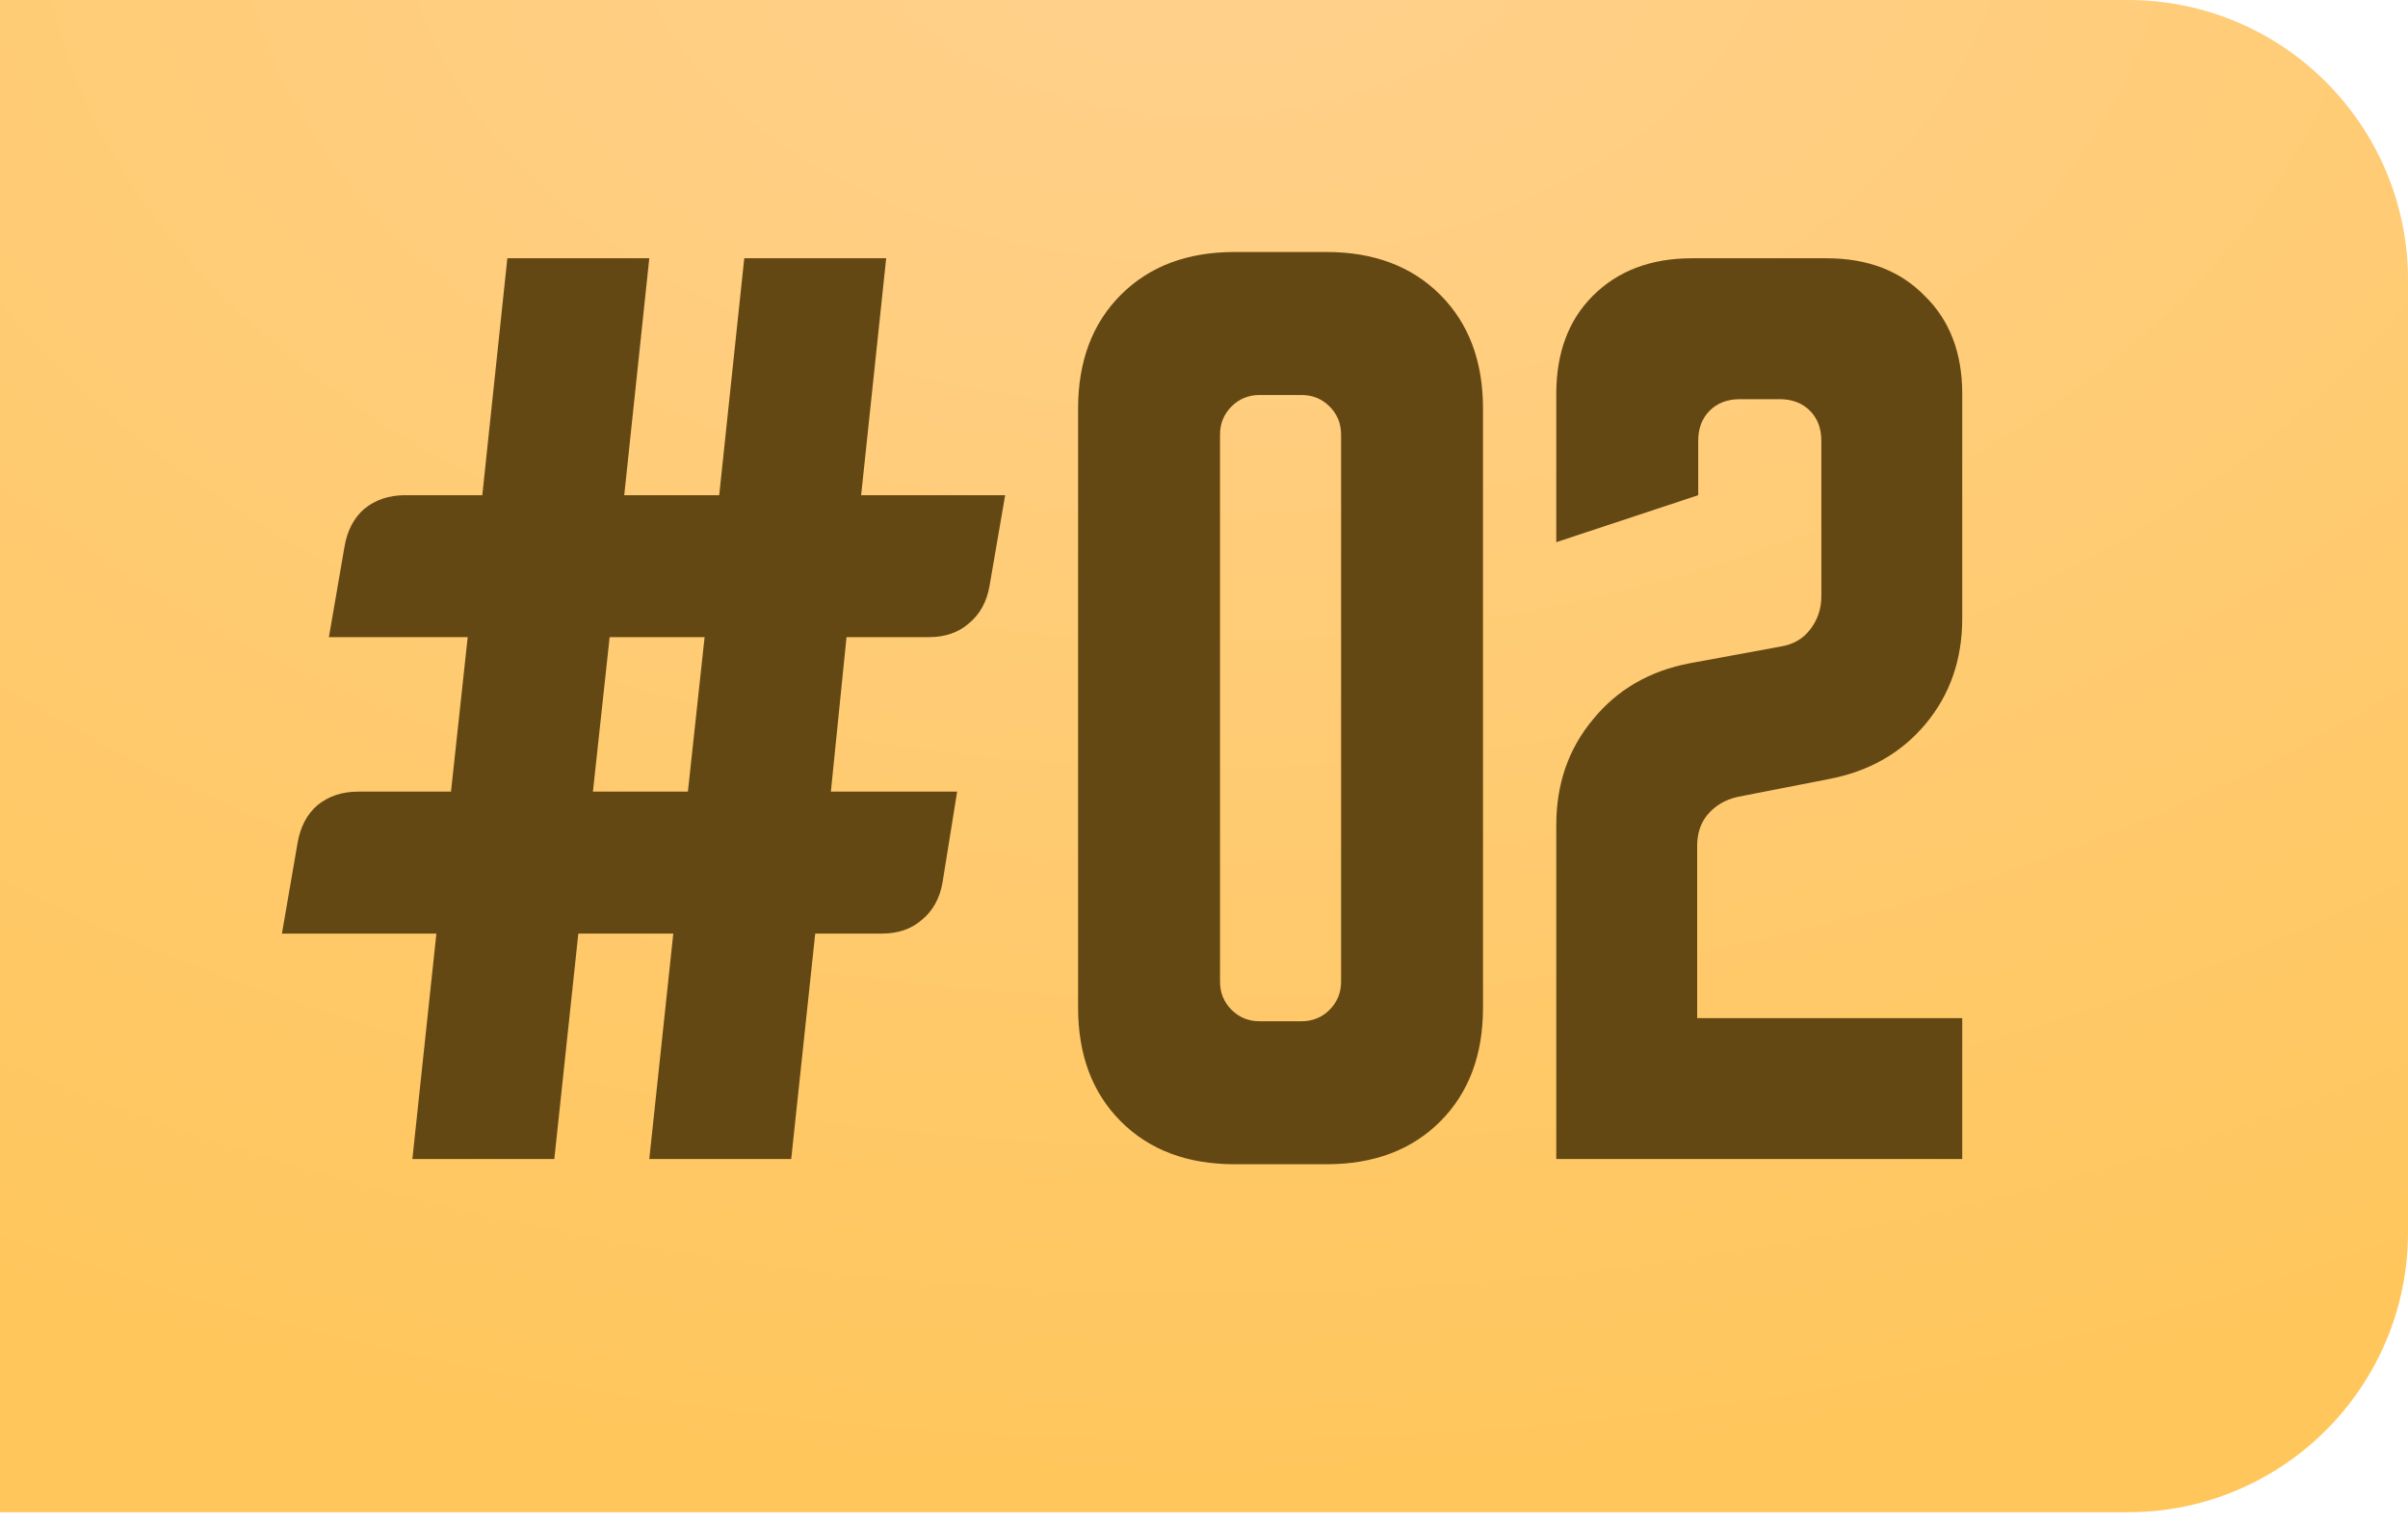
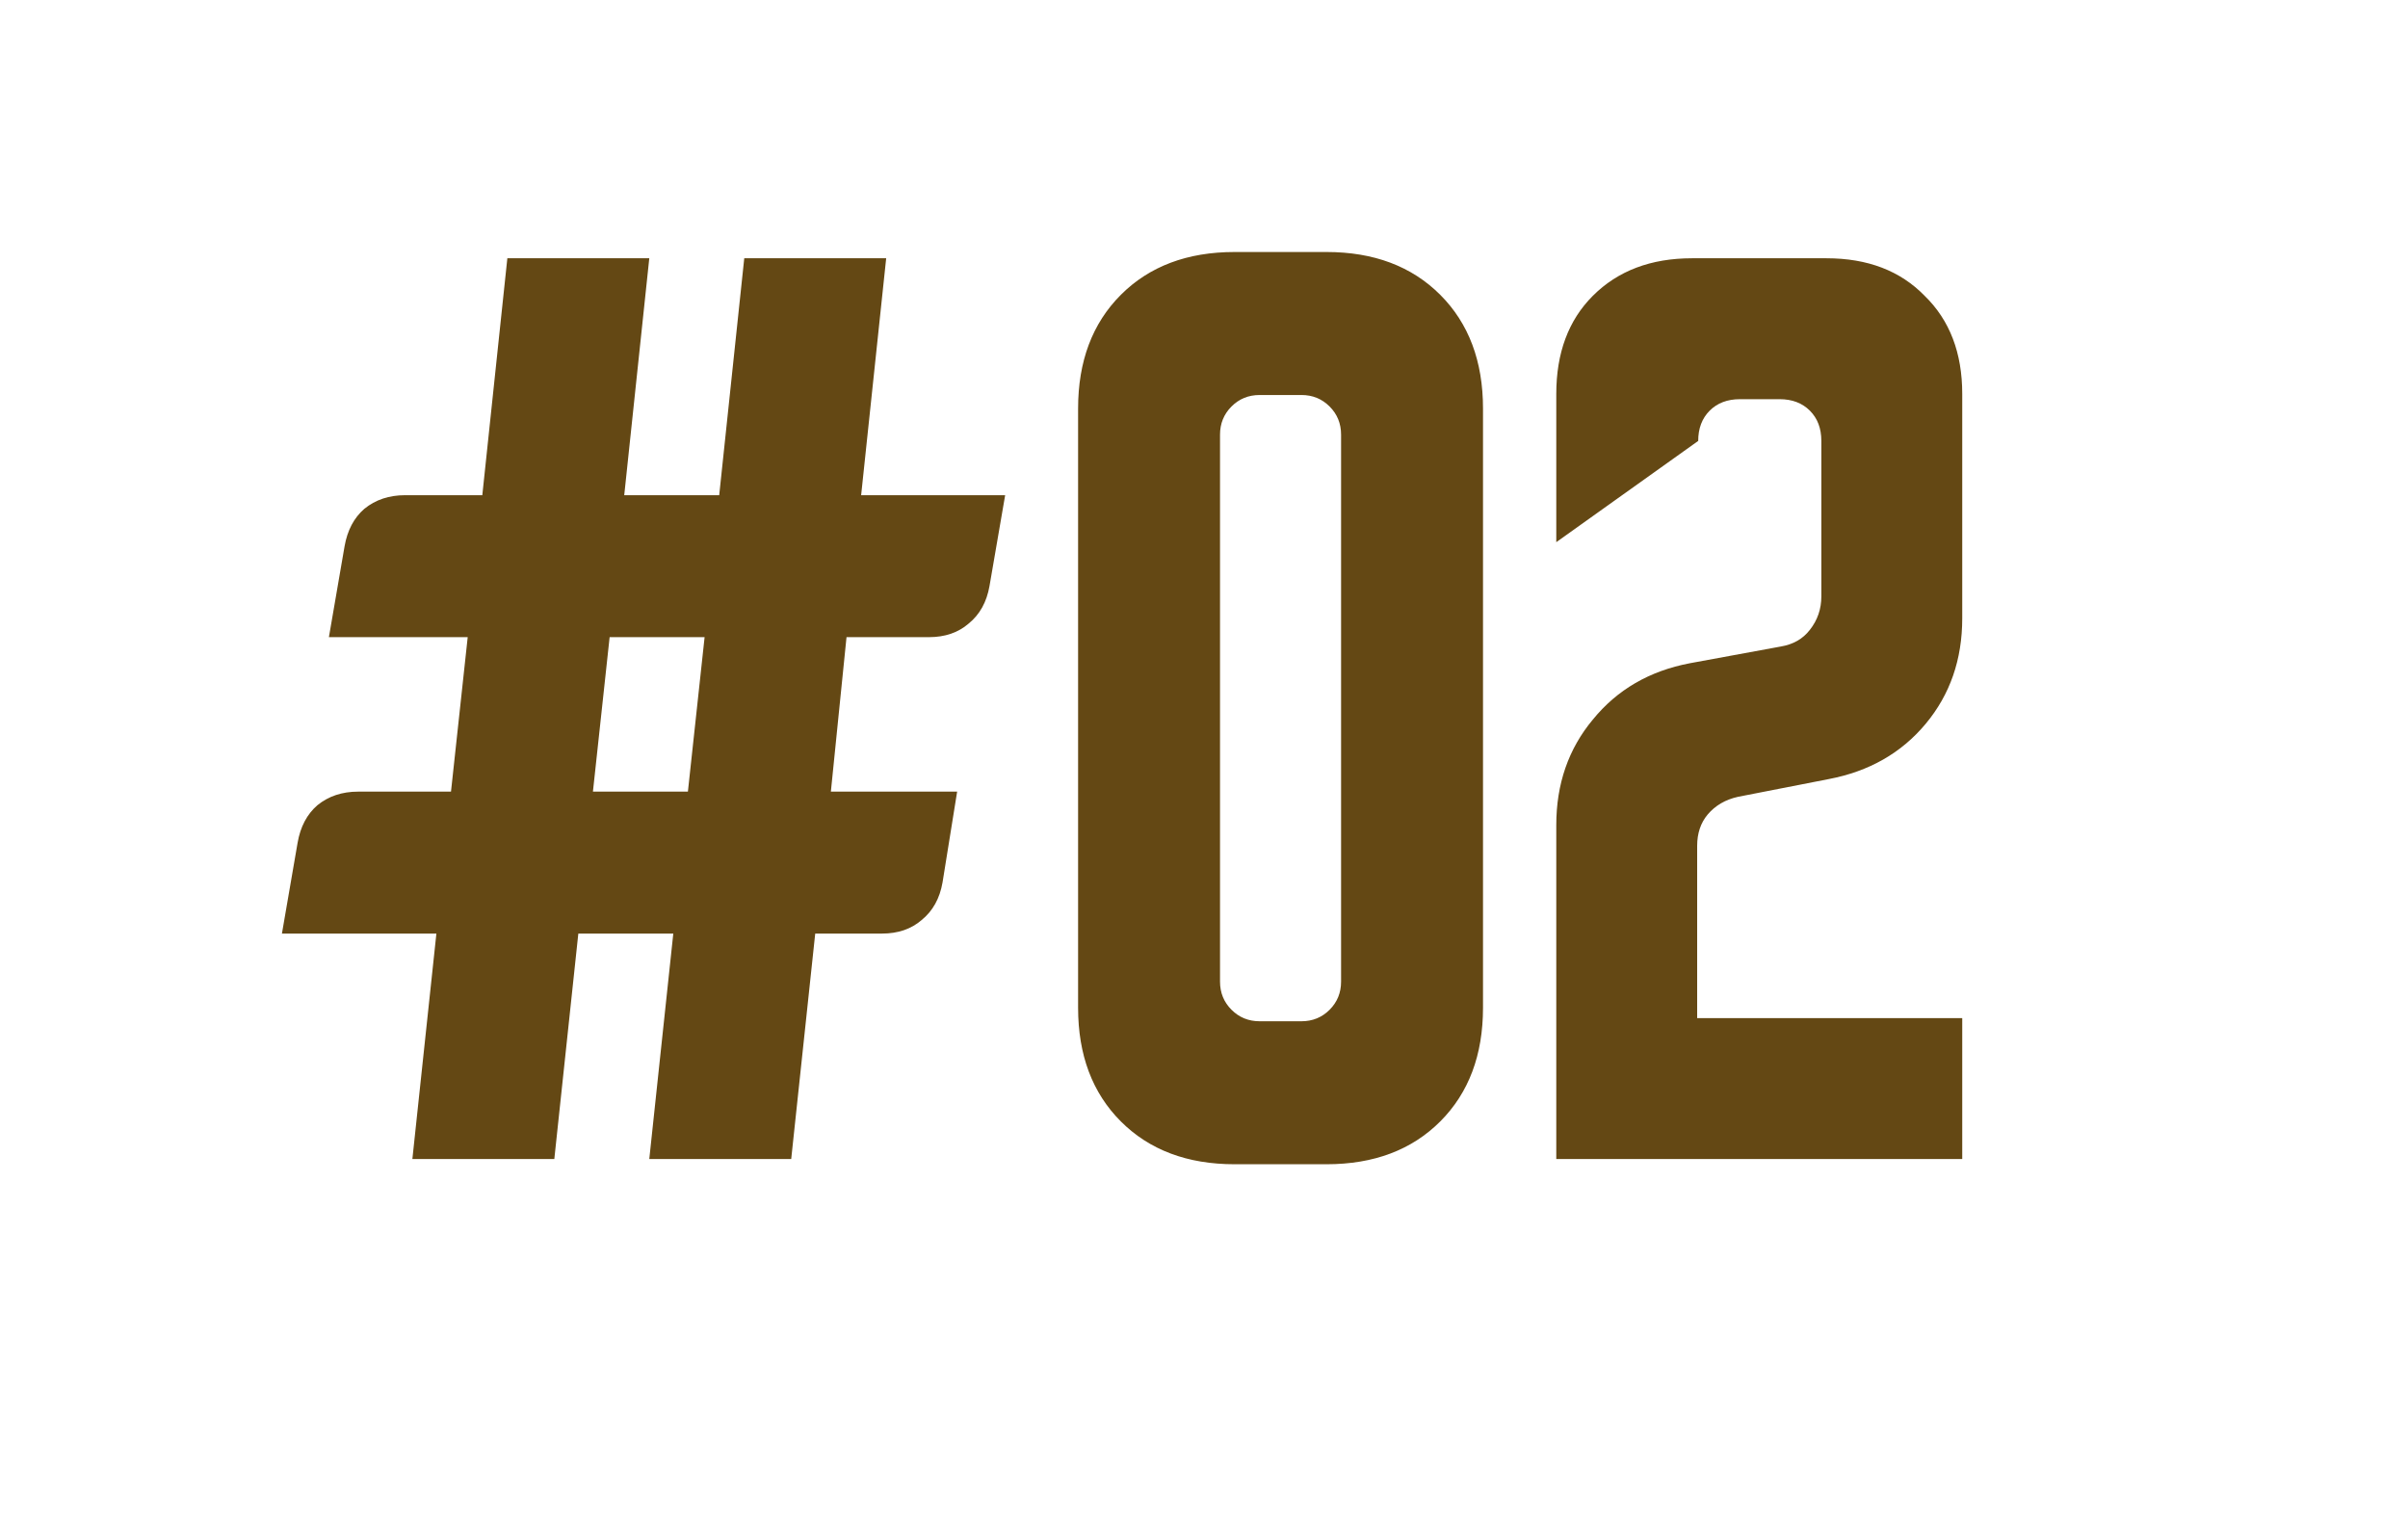
<svg xmlns="http://www.w3.org/2000/svg" width="196" height="124" viewBox="0 0 196 124" fill="none">
-   <path d="M0 0L173.209 0C185.796 0 196 10.204 196 22.791V100.279C196 112.866 185.796 123.07 173.209 123.07H0L0 0Z" fill="url(#paint0_radial_11_183)" />
-   <path d="M22.948 75.978L24.223 68.588C24.449 67.285 24.987 66.266 25.837 65.53C26.743 64.794 27.847 64.426 29.149 64.426H36.709L38.069 51.854H26.771L28.045 44.464C28.272 43.161 28.81 42.142 29.659 41.406C30.565 40.67 31.669 40.301 32.972 40.301H39.258L41.296 21.019H52.849L50.81 40.301H58.54L60.579 21.019H72.131L70.093 40.301H81.815L80.541 47.692C80.314 48.994 79.748 50.014 78.842 50.75C77.992 51.486 76.916 51.854 75.614 51.854H68.903L67.629 64.426H77.907L76.718 71.816C76.492 73.118 75.925 74.138 75.019 74.874C74.17 75.61 73.094 75.978 71.791 75.978H66.355L64.401 94.326H52.849L54.803 75.978H47.073L45.119 94.326H33.566L35.52 75.978H22.948ZM48.262 64.426H55.992L57.351 51.854H49.621L48.262 64.426ZM87.752 33.251C87.752 29.4 88.913 26.314 91.234 23.992C93.556 21.67 96.643 20.509 100.493 20.509H107.969C111.819 20.509 114.906 21.67 117.228 23.992C119.549 26.314 120.71 29.4 120.71 33.251V82.009C120.71 85.86 119.549 88.946 117.228 91.268C114.906 93.59 111.819 94.751 107.969 94.751H100.493C96.643 94.751 93.556 93.59 91.234 91.268C88.913 88.946 87.752 85.86 87.752 82.009V33.251ZM102.532 83.114H105.93C106.836 83.114 107.6 82.802 108.223 82.179C108.846 81.556 109.158 80.792 109.158 79.886V35.375C109.158 34.469 108.846 33.704 108.223 33.081C107.6 32.458 106.836 32.147 105.93 32.147H102.532C101.626 32.147 100.862 32.458 100.239 33.081C99.616 33.704 99.304 34.469 99.304 35.375V79.886C99.304 80.792 99.616 81.556 100.239 82.179C100.862 82.802 101.626 83.114 102.532 83.114ZM126.674 67.144C126.674 63.803 127.665 60.943 129.647 58.565C131.629 56.13 134.262 54.6 137.546 53.977L144.937 52.618C145.956 52.449 146.749 51.995 147.315 51.259C147.938 50.467 148.249 49.56 148.249 48.541V35.884C148.249 34.865 147.938 34.044 147.315 33.421C146.692 32.798 145.871 32.487 144.852 32.487H141.624C140.604 32.487 139.783 32.798 139.16 33.421C138.538 34.044 138.226 34.865 138.226 35.884V40.301L126.674 44.124V32.062C126.674 28.721 127.665 26.059 129.647 24.077C131.685 22.038 134.375 21.019 137.716 21.019H148.674C152.015 21.019 154.677 22.038 156.659 24.077C158.698 26.059 159.717 28.721 159.717 32.062V50.325C159.717 53.666 158.726 56.526 156.744 58.904C154.762 61.283 152.129 62.783 148.844 63.406L141.454 64.85C140.435 65.077 139.613 65.558 138.991 66.294C138.424 66.974 138.141 67.823 138.141 68.843V82.859H159.717V94.326H126.674V67.144Z" fill="#644814" />
+   <path d="M22.948 75.978L24.223 68.588C24.449 67.285 24.987 66.266 25.837 65.53C26.743 64.794 27.847 64.426 29.149 64.426H36.709L38.069 51.854H26.771L28.045 44.464C28.272 43.161 28.81 42.142 29.659 41.406C30.565 40.67 31.669 40.301 32.972 40.301H39.258L41.296 21.019H52.849L50.81 40.301H58.54L60.579 21.019H72.131L70.093 40.301H81.815L80.541 47.692C80.314 48.994 79.748 50.014 78.842 50.75C77.992 51.486 76.916 51.854 75.614 51.854H68.903L67.629 64.426H77.907L76.718 71.816C76.492 73.118 75.925 74.138 75.019 74.874C74.17 75.61 73.094 75.978 71.791 75.978H66.355L64.401 94.326H52.849L54.803 75.978H47.073L45.119 94.326H33.566L35.52 75.978H22.948ZM48.262 64.426H55.992L57.351 51.854H49.621L48.262 64.426ZM87.752 33.251C87.752 29.4 88.913 26.314 91.234 23.992C93.556 21.67 96.643 20.509 100.493 20.509H107.969C111.819 20.509 114.906 21.67 117.228 23.992C119.549 26.314 120.71 29.4 120.71 33.251V82.009C120.71 85.86 119.549 88.946 117.228 91.268C114.906 93.59 111.819 94.751 107.969 94.751H100.493C96.643 94.751 93.556 93.59 91.234 91.268C88.913 88.946 87.752 85.86 87.752 82.009V33.251ZM102.532 83.114H105.93C106.836 83.114 107.6 82.802 108.223 82.179C108.846 81.556 109.158 80.792 109.158 79.886V35.375C109.158 34.469 108.846 33.704 108.223 33.081C107.6 32.458 106.836 32.147 105.93 32.147H102.532C101.626 32.147 100.862 32.458 100.239 33.081C99.616 33.704 99.304 34.469 99.304 35.375V79.886C99.304 80.792 99.616 81.556 100.239 82.179C100.862 82.802 101.626 83.114 102.532 83.114ZM126.674 67.144C126.674 63.803 127.665 60.943 129.647 58.565C131.629 56.13 134.262 54.6 137.546 53.977L144.937 52.618C145.956 52.449 146.749 51.995 147.315 51.259C147.938 50.467 148.249 49.56 148.249 48.541V35.884C148.249 34.865 147.938 34.044 147.315 33.421C146.692 32.798 145.871 32.487 144.852 32.487H141.624C140.604 32.487 139.783 32.798 139.16 33.421C138.538 34.044 138.226 34.865 138.226 35.884L126.674 44.124V32.062C126.674 28.721 127.665 26.059 129.647 24.077C131.685 22.038 134.375 21.019 137.716 21.019H148.674C152.015 21.019 154.677 22.038 156.659 24.077C158.698 26.059 159.717 28.721 159.717 32.062V50.325C159.717 53.666 158.726 56.526 156.744 58.904C154.762 61.283 152.129 62.783 148.844 63.406L141.454 64.85C140.435 65.077 139.613 65.558 138.991 66.294C138.424 66.974 138.141 67.823 138.141 68.843V82.859H159.717V94.326H126.674V67.144Z" fill="#644814" />
  <defs>
    <radialGradient id="paint0_radial_11_183" cx="0" cy="0" r="1" gradientUnits="userSpaceOnUse" gradientTransform="translate(98 -8.4) rotate(90) scale(131.469 209.377)">
      <stop stop-color="#FFD18E" />
      <stop offset="1" stop-color="#FFC65B" />
    </radialGradient>
  </defs>
</svg>